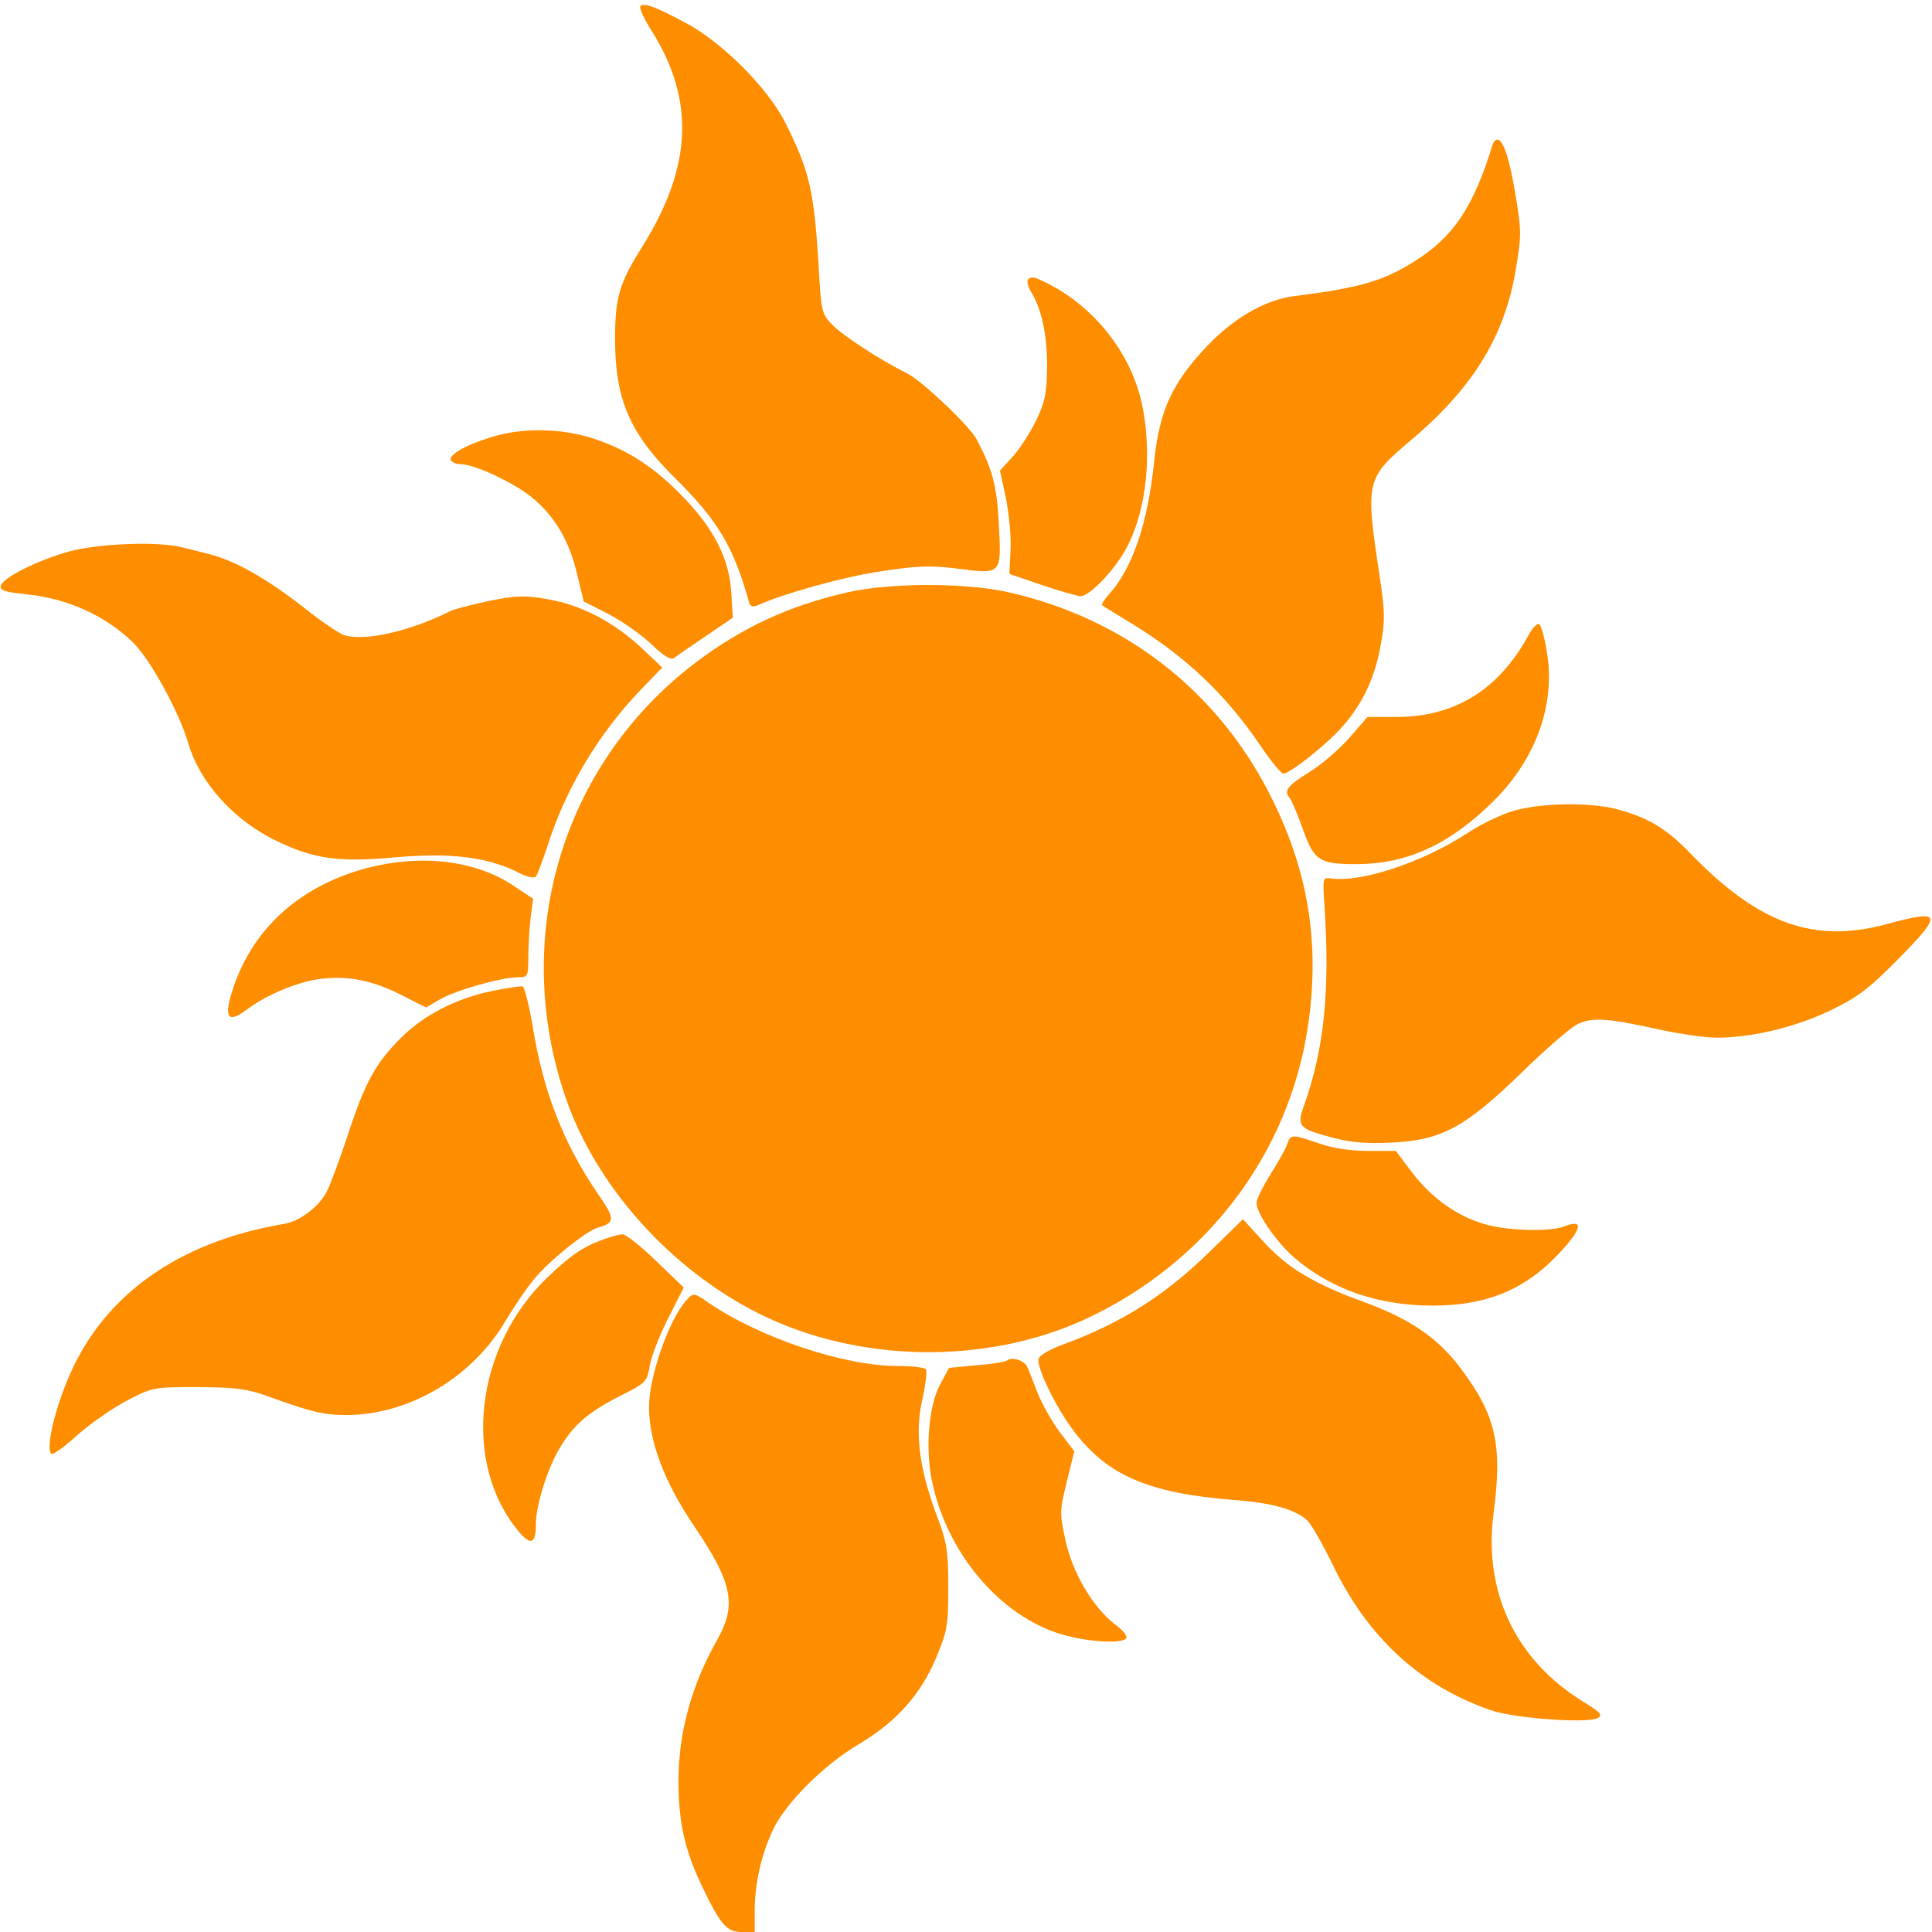
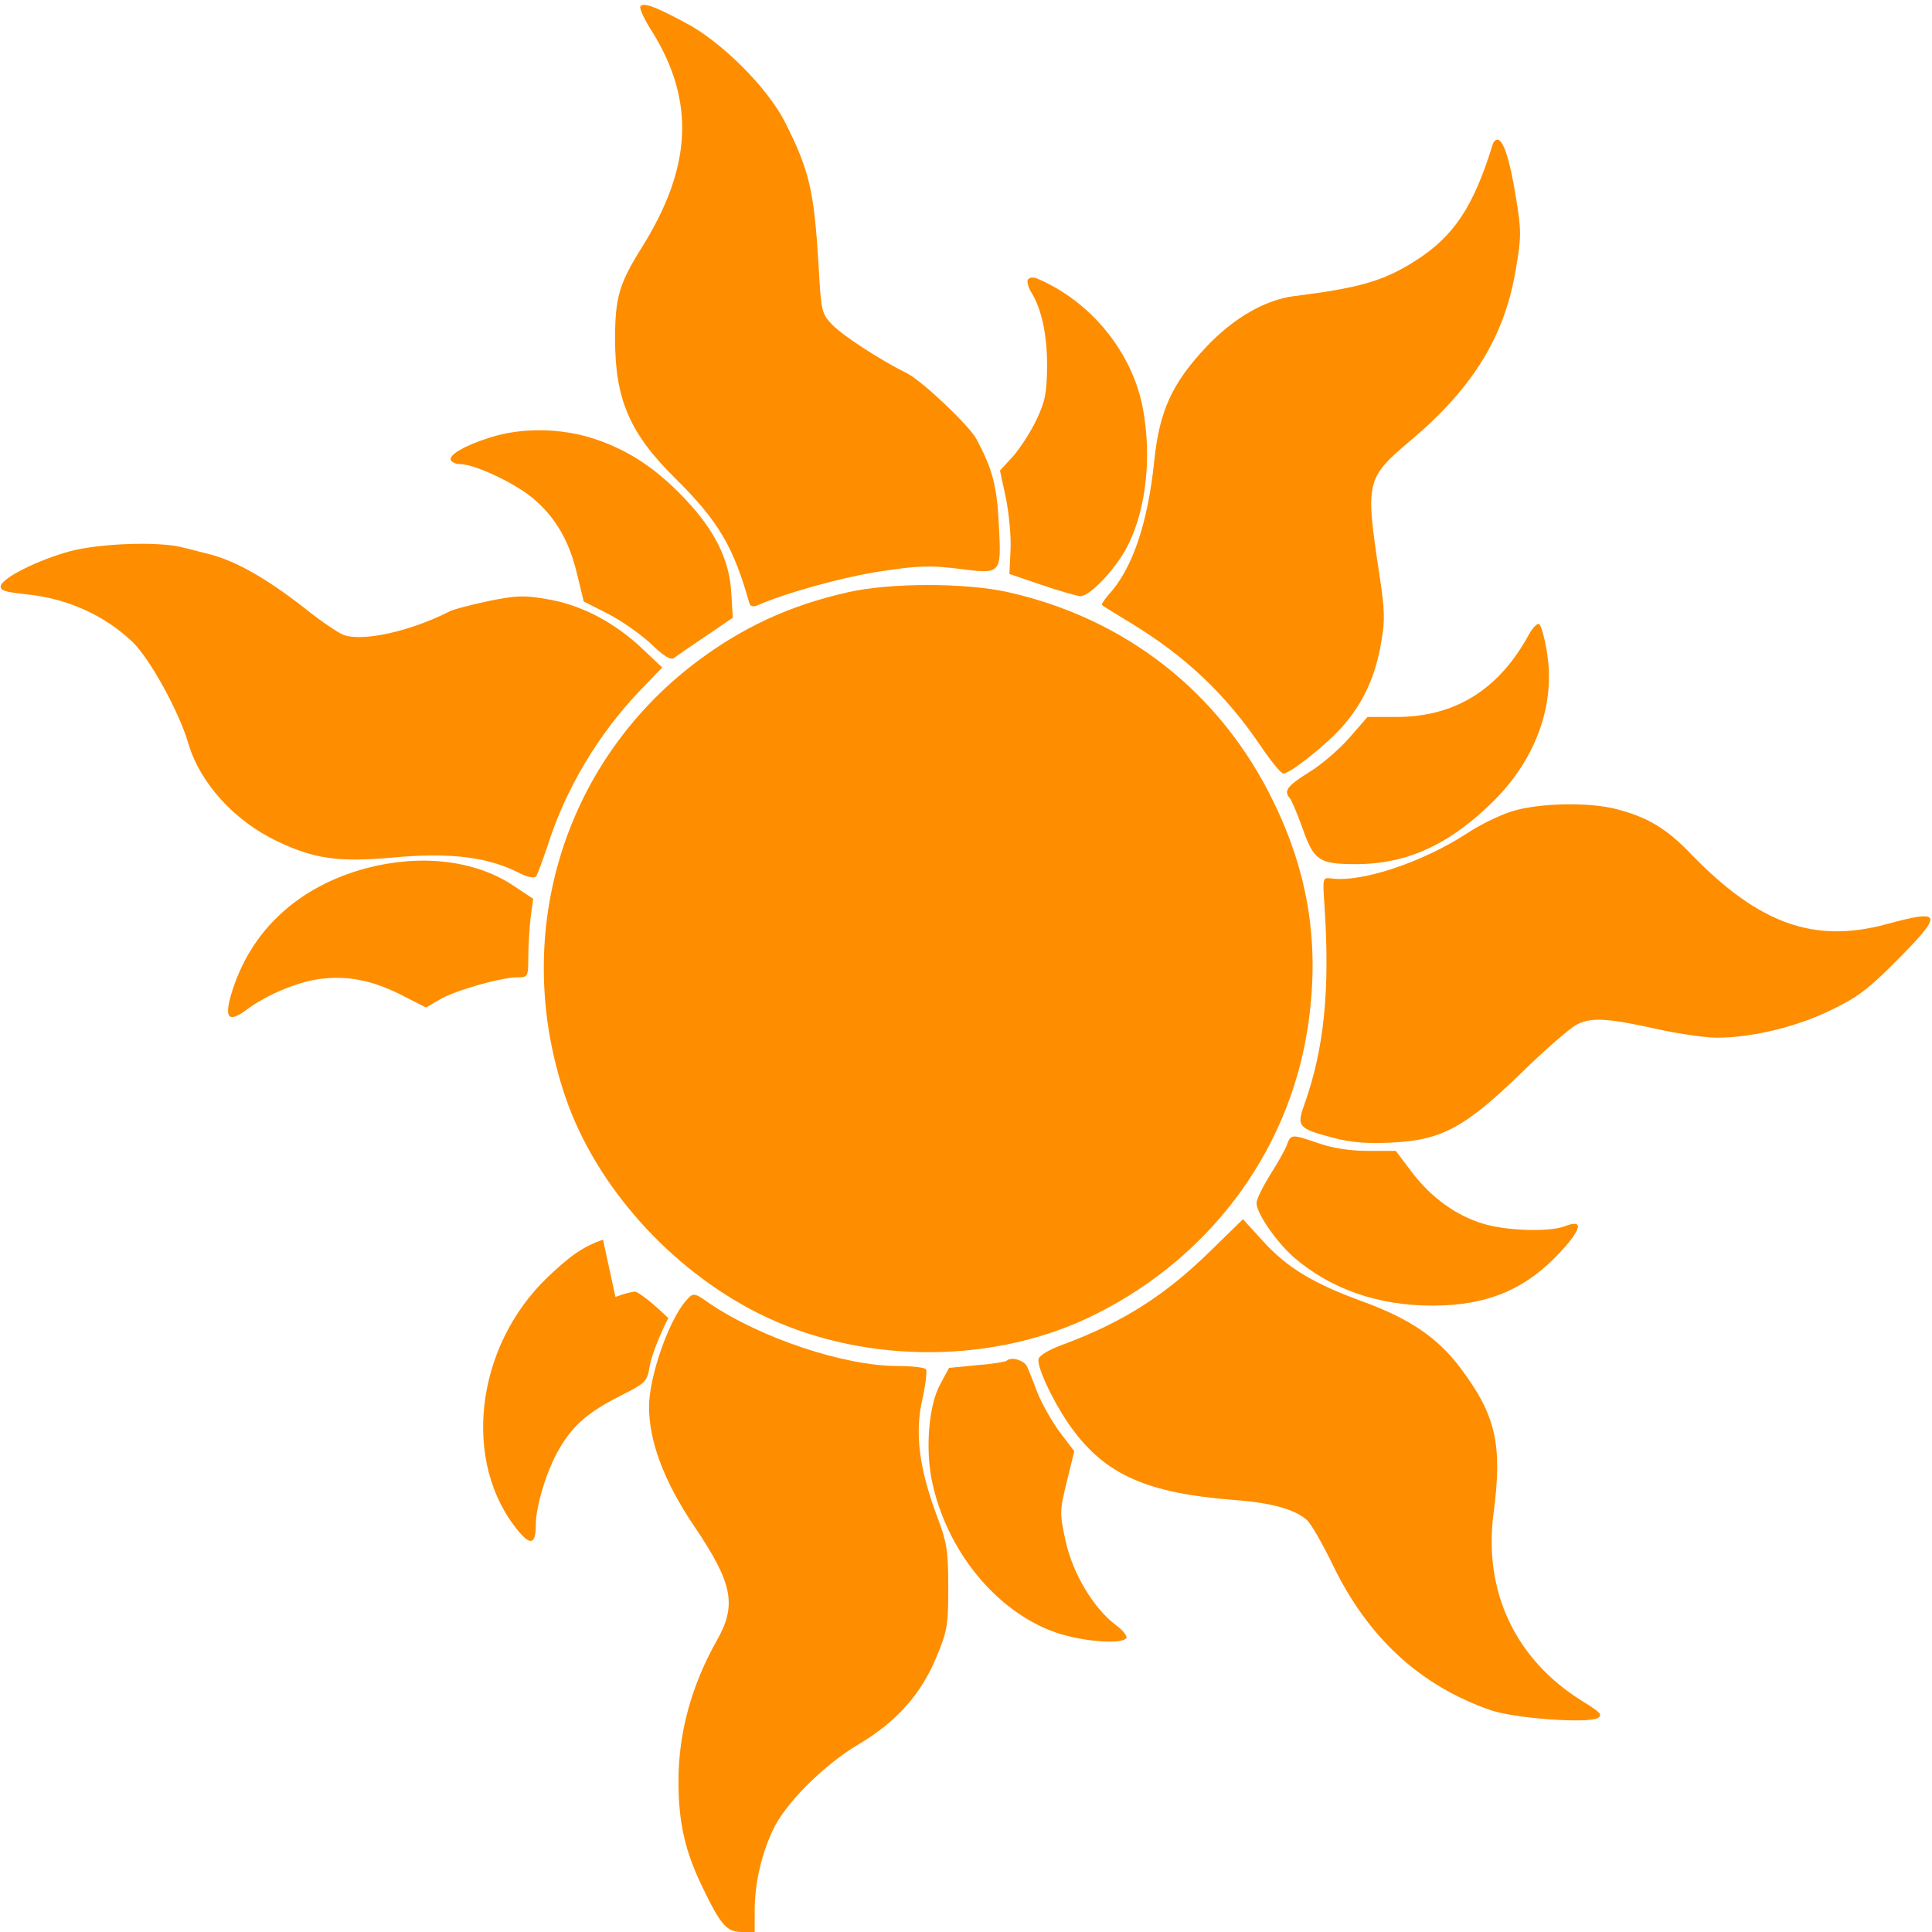
<svg xmlns="http://www.w3.org/2000/svg" version="1.0" width="512pt" height="512pt" viewBox="0 0 512 512" preserveAspectRatio="xMidYMid meet">
  <g transform="translate(0,512) scale(0.1,-0.1)" fill="#fe8d00" stroke="none">
    <path d="M1697 5103 c-3 -5 11 -36 32 -68 113 -183 105 -357 -27 -569 -61 -97 -72 -134 -72 -245 0 -159 39 -250 159 -368 115 -114 155 -182 197 -332 3 -8 10 -10 22 -5 71 32 230 76 327 90 96 15 131 16 203 7 117 -15 116 -16 109 117 -5 103 -17 147 -59 226 -20 37 -143 153 -183 174 -73 36 -172 101 -199 129 -29 30 -30 35 -37 164 -12 192 -24 245 -88 372 -46 92 -170 216 -267 266 -80 43 -110 53 -117 42z" />
    <path d="M3956 4738 c-51 -166 -103 -245 -208 -311 -83 -52 -145 -70 -320 -92 -76 -10 -159 -58 -231 -134 -91 -97 -124 -169 -138 -301 -17 -167 -58 -288 -122 -357 -11 -13 -19 -25 -16 -27 2 -2 36 -23 74 -46 147 -89 254 -191 346 -327 27 -40 54 -73 60 -73 18 0 115 77 157 125 54 61 87 132 102 221 11 60 10 87 -5 185 -37 245 -35 252 86 354 163 138 247 275 276 451 15 87 15 103 0 193 -16 99 -33 151 -49 151 -5 0 -10 -6 -12 -12z" />
    <path d="M2724 4379 c-3 -5 1 -20 8 -32 28 -44 43 -113 43 -197 -1 -72 -5 -94 -29 -144 -16 -33 -44 -76 -62 -96 l-34 -37 16 -74 c8 -41 14 -102 12 -137 l-3 -63 85 -29 c47 -16 93 -29 103 -30 27 0 101 80 129 141 46 95 60 231 37 355 -27 149 -138 286 -281 346 -10 4 -20 3 -24 -3z" />
    <path d="M1297 3960 c-67 -21 -110 -47 -102 -60 4 -6 15 -10 25 -10 38 0 146 -51 193 -91 61 -52 96 -114 117 -203 l17 -70 65 -33 c35 -18 86 -54 113 -79 33 -32 52 -44 61 -38 6 5 44 31 84 58 l72 49 -4 66 c-5 87 -43 164 -120 246 -75 80 -148 130 -240 161 -88 30 -196 32 -281 4z" />
    <path d="M185 3659 c-84 -23 -179 -70 -183 -92 -2 -12 12 -16 68 -22 109 -11 208 -56 282 -127 46 -45 123 -185 147 -268 31 -105 122 -206 237 -260 96 -46 161 -55 301 -43 156 15 258 2 342 -42 18 -9 37 -13 41 -8 4 4 17 40 30 78 48 154 137 302 249 418 l56 58 -55 52 c-74 69 -160 114 -249 129 -62 11 -84 10 -157 -5 -47 -10 -93 -22 -102 -27 -104 -53 -232 -82 -283 -62 -14 6 -59 36 -100 69 -101 79 -183 126 -253 144 -17 4 -49 13 -71 18 -64 17 -221 11 -300 -10z" />
    <path d="M2245 3550 c-154 -35 -279 -93 -403 -187 -353 -269 -489 -726 -343 -1152 80 -233 276 -453 510 -571 262 -132 602 -138 867 -16 319 148 539 436 590 775 32 214 3 403 -91 596 -140 289 -391 486 -705 556 -113 25 -313 25 -425 -1z" />
    <path d="M4052 3439 c-79 -146 -195 -218 -348 -219 l-80 0 -47 -54 c-26 -30 -74 -72 -107 -92 -58 -36 -69 -50 -52 -69 5 -6 19 -39 32 -75 32 -91 44 -100 144 -100 136 0 250 53 367 170 112 113 162 257 138 395 -6 36 -15 68 -20 71 -5 3 -17 -9 -27 -27z" />
    <path d="M4007 2970 c-32 -10 -86 -36 -120 -59 -119 -77 -279 -130 -359 -119 -23 3 -23 2 -18 -72 15 -225 -1 -381 -54 -529 -20 -56 -15 -62 76 -86 48 -13 91 -16 155 -13 133 6 195 40 343 183 63 62 130 120 149 130 39 20 82 17 221 -14 52 -11 120 -21 150 -21 92 0 209 28 300 72 71 34 101 56 178 134 123 124 119 135 -28 95 -192 -52 -338 0 -517 184 -67 70 -116 99 -200 121 -74 19 -205 16 -276 -6z" />
    <path d="M970 2819 c-181 -49 -307 -166 -357 -333 -19 -64 -7 -77 39 -43 55 42 145 79 208 84 71 7 135 -8 212 -48 l57 -29 36 21 c40 24 163 59 207 59 27 0 28 2 28 53 0 28 3 75 6 104 l7 51 -54 36 c-102 67 -245 83 -389 45z" />
-     <path d="M1305 2494 c-97 -20 -182 -64 -243 -125 -67 -67 -95 -118 -141 -259 -21 -64 -46 -130 -55 -148 -20 -39 -71 -78 -111 -85 -262 -44 -452 -169 -552 -362 -48 -92 -85 -230 -67 -248 4 -3 34 18 67 48 33 30 92 71 131 92 71 37 72 37 191 37 105 -1 130 -4 195 -28 106 -38 138 -46 200 -46 165 1 332 100 420 250 22 37 56 87 76 111 41 49 135 125 167 135 48 14 48 23 1 91 -91 133 -145 272 -172 442 -10 57 -22 105 -27 107 -6 1 -41 -4 -80 -12z" />
    <path d="M3410 2085 c-5 -14 -26 -50 -45 -80 -19 -31 -35 -63 -35 -73 0 -28 53 -104 100 -145 98 -84 223 -127 366 -127 146 0 248 43 340 143 57 62 61 87 10 67 -40 -15 -150 -12 -212 6 -73 21 -140 69 -192 137 l-43 57 -73 0 c-47 0 -94 7 -131 20 -73 25 -74 25 -85 -5z" />
    <path d="M3209 1806 c-120 -118 -233 -190 -389 -248 -39 -14 -66 -30 -68 -40 -4 -23 44 -123 89 -184 90 -123 200 -171 428 -189 99 -7 163 -25 194 -53 11 -9 41 -62 68 -117 93 -194 232 -322 419 -387 63 -22 257 -36 284 -21 14 8 8 15 -41 45 -177 110 -262 290 -235 497 24 182 7 260 -88 386 -59 79 -134 130 -254 174 -135 49 -205 91 -270 163 l-52 57 -85 -83z" />
-     <path d="M1598 1835 c-53 -19 -86 -42 -146 -99 -194 -185 -229 -494 -77 -675 32 -38 45 -32 45 19 0 49 30 147 63 202 36 61 75 95 159 138 70 35 73 38 80 81 4 24 26 81 49 126 l41 81 -74 71 c-40 39 -80 70 -88 70 -8 0 -31 -6 -52 -14z" />
+     <path d="M1598 1835 c-53 -19 -86 -42 -146 -99 -194 -185 -229 -494 -77 -675 32 -38 45 -32 45 19 0 49 30 147 63 202 36 61 75 95 159 138 70 35 73 38 80 81 4 24 26 81 49 126 c-40 39 -80 70 -88 70 -8 0 -31 -6 -52 -14z" />
    <path d="M1818 1673 c-46 -52 -98 -202 -98 -281 0 -92 40 -199 120 -317 102 -151 113 -208 60 -302 -67 -118 -102 -245 -102 -373 0 -109 17 -185 63 -280 49 -102 65 -120 105 -120 l34 0 0 55 c0 73 17 148 48 215 33 71 136 174 230 229 97 58 162 130 203 228 30 72 32 86 32 188 0 98 -4 119 -31 190 -46 124 -58 217 -38 305 9 40 13 76 10 81 -3 5 -37 9 -76 9 -141 0 -362 74 -498 166 -41 29 -43 29 -62 7z" />
    <path d="M2668 1514 c-4 -3 -39 -9 -80 -12 l-73 -7 -23 -43 c-30 -53 -40 -166 -23 -253 37 -185 169 -349 328 -405 69 -24 176 -33 188 -15 3 5 -10 22 -30 36 -58 45 -112 135 -131 221 -16 74 -16 79 3 157 l20 81 -38 50 c-21 28 -48 76 -60 106 -11 30 -24 62 -28 70 -9 16 -42 25 -53 14z" />
  </g>
</svg>